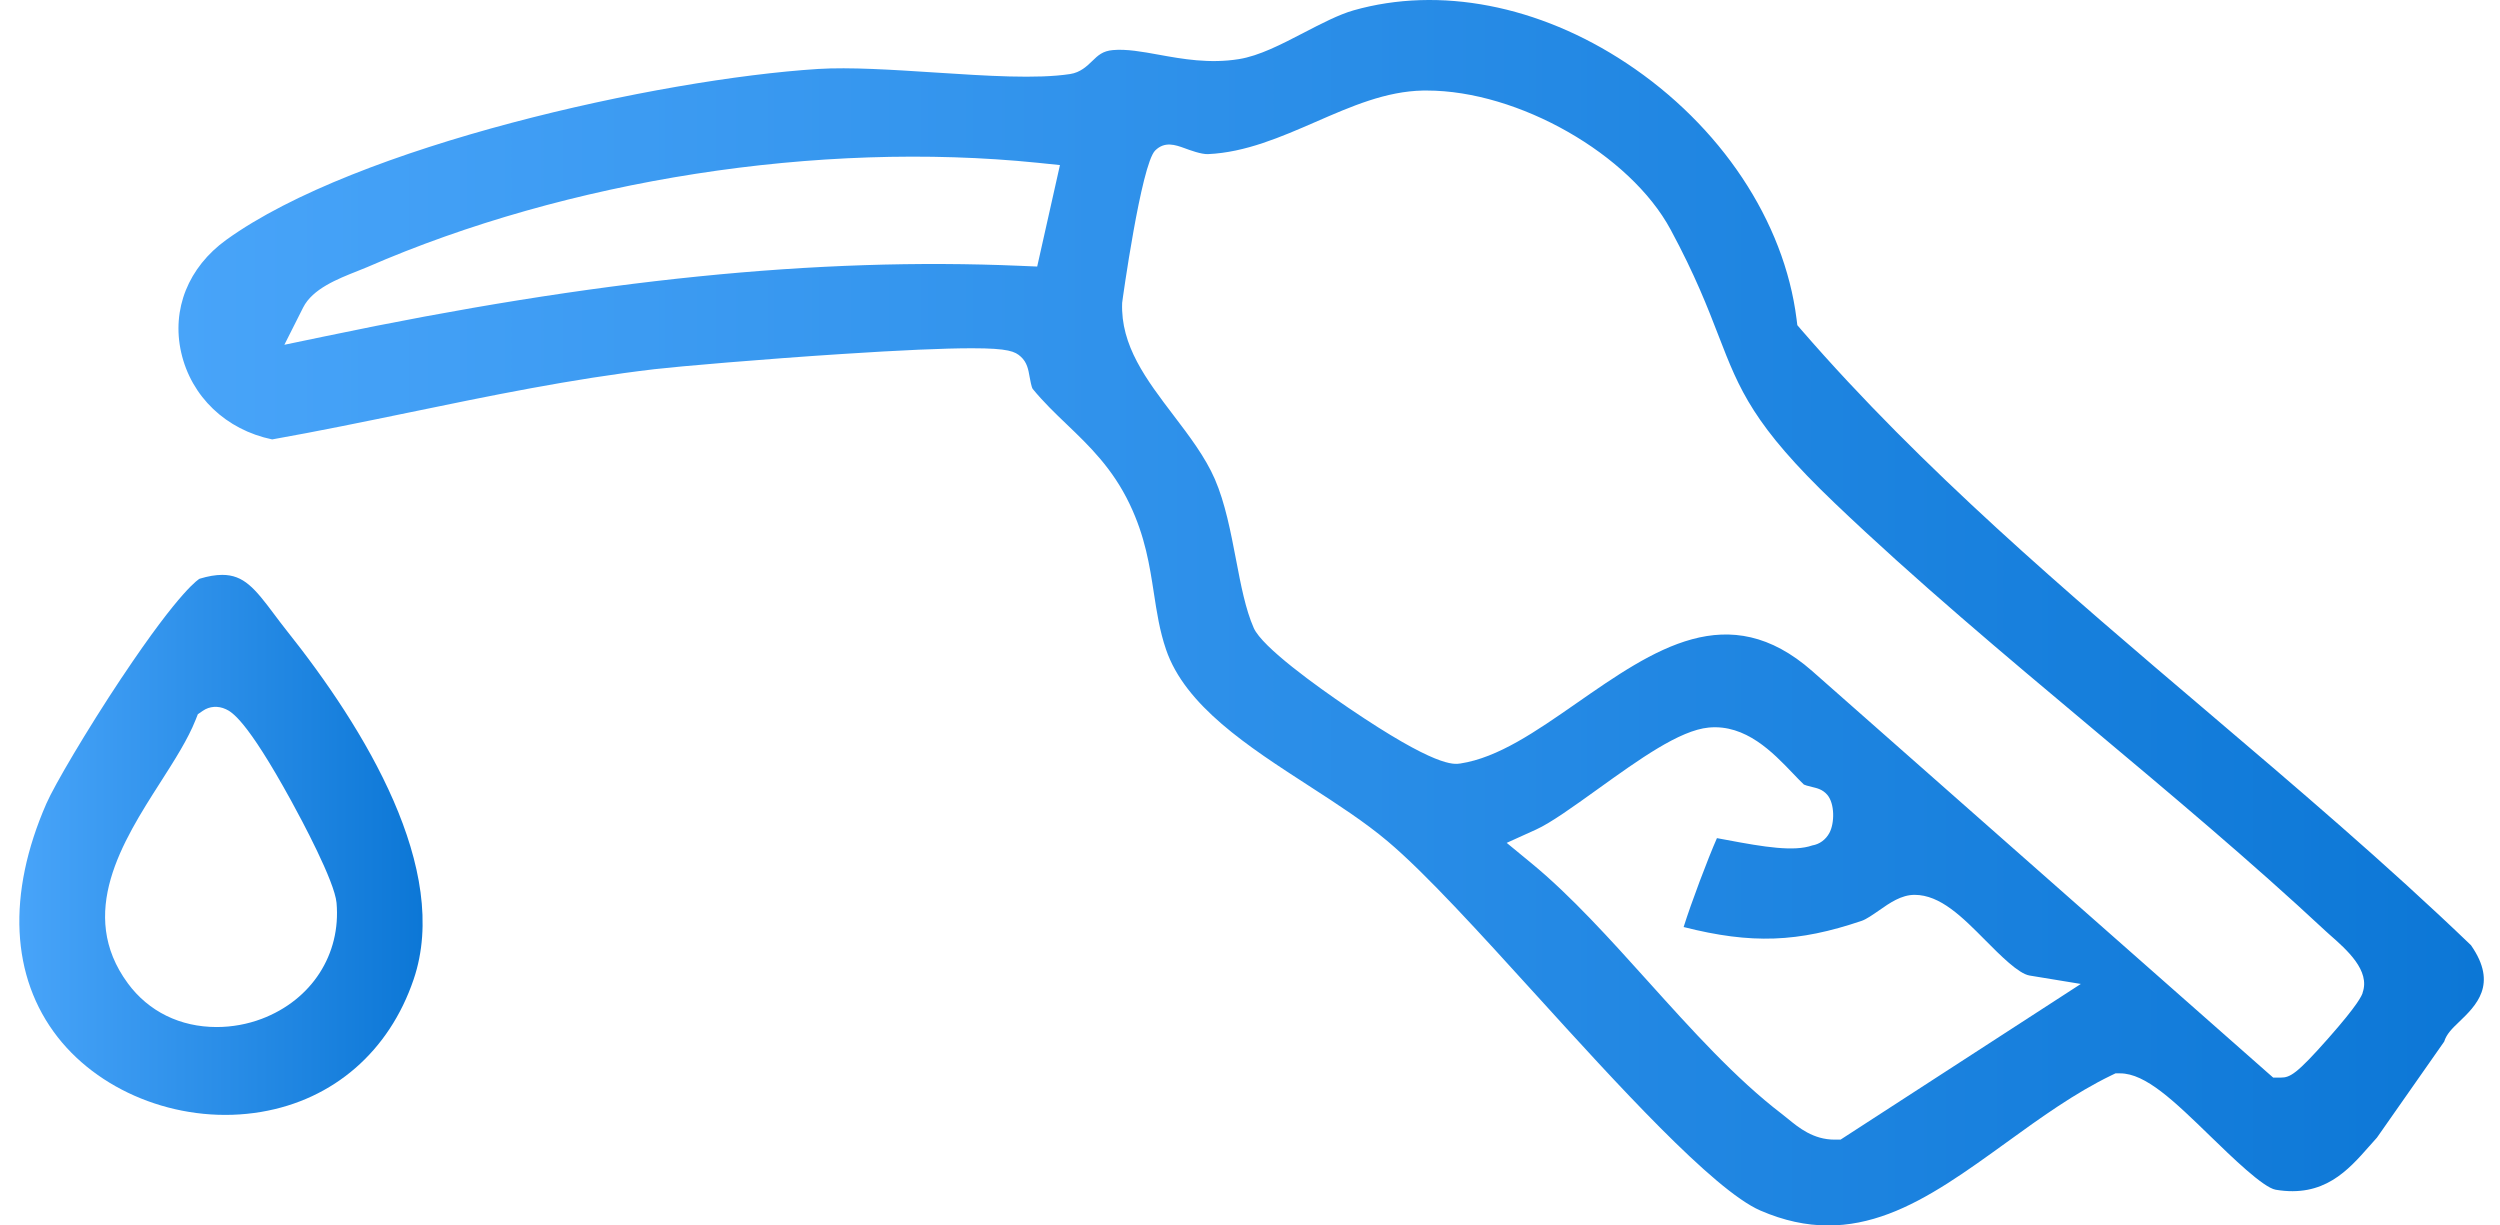
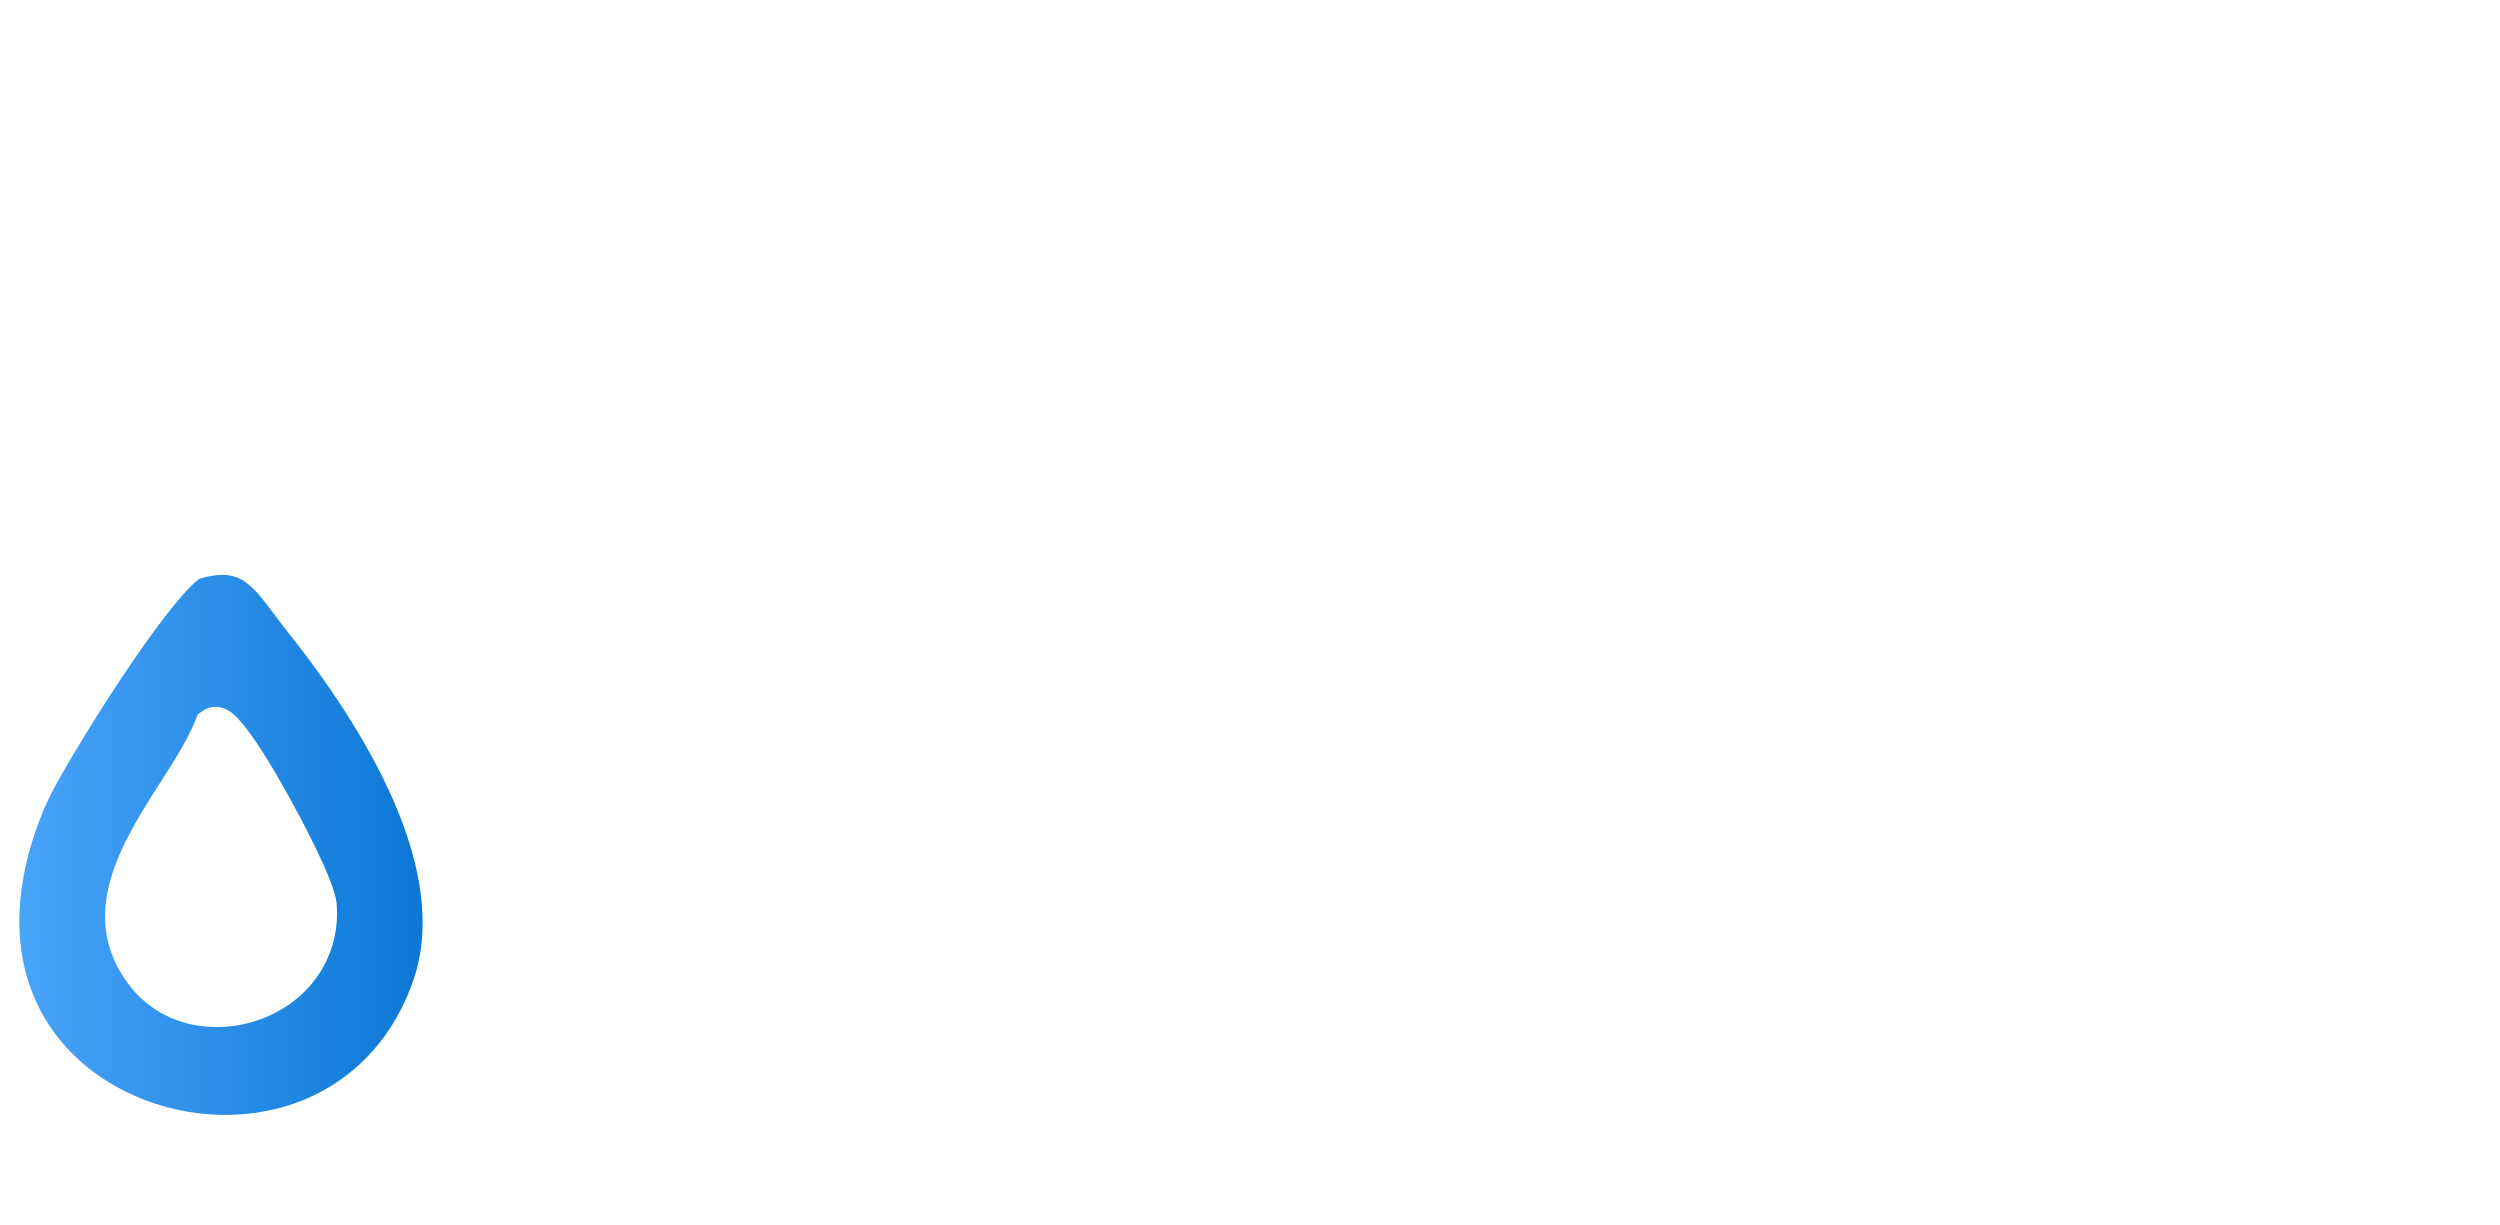
<svg xmlns="http://www.w3.org/2000/svg" width="102" height="50" viewBox="0 0 102 50" fill="none">
-   <path d="M100.823 38.572C97.382 35.263 93.642 32.083 90.025 29.007C84.32 24.157 78.425 19.149 73.493 13.456L73.331 13.267L73.3 13.021C72.8 9.024 70.202 5.118 66.352 2.572C62.784 0.211 58.728 -0.573 55.226 0.422C54.627 0.592 53.902 0.968 53.203 1.331C52.263 1.819 51.375 2.279 50.548 2.412C49.348 2.605 48.248 2.408 47.278 2.232C46.599 2.108 45.958 1.994 45.407 2.043C44.988 2.08 44.799 2.26 44.563 2.49C44.348 2.697 44.079 2.958 43.661 3.021C42.3 3.229 40.279 3.097 38.14 2.958C36.429 2.847 34.666 2.732 33.374 2.814C26.887 3.227 14.558 5.945 9.234 9.784C7.683 10.902 6.994 12.621 7.392 14.379C7.8 16.183 9.22 17.537 11.105 17.928C12.979 17.596 14.872 17.204 16.704 16.827C19.958 16.154 23.319 15.46 26.71 15.062C27.648 14.952 31.176 14.648 34.358 14.443C36.745 14.287 38.527 14.209 39.656 14.209C41.158 14.209 41.418 14.344 41.648 14.552C41.904 14.783 41.956 15.073 42.009 15.38C42.032 15.501 42.081 15.787 42.134 15.867C42.567 16.396 43.053 16.864 43.523 17.313C44.444 18.195 45.392 19.106 46.09 20.567C46.724 21.892 46.904 23.068 47.079 24.204C47.2 24.99 47.312 25.731 47.573 26.496C48.353 28.794 50.921 30.456 53.404 32.062C54.577 32.821 55.685 33.539 56.617 34.325C58.17 35.634 60.367 38.055 62.696 40.619C65.908 44.156 69.901 48.555 71.823 49.39C75.697 51.07 78.567 48.996 81.888 46.594C83.247 45.611 84.65 44.597 86.141 43.875L86.312 43.793H86.501C87.543 43.793 88.71 44.928 90.189 46.364C91.047 47.197 92.341 48.455 92.848 48.541C94.814 48.873 95.8 47.751 96.672 46.76C96.779 46.639 96.88 46.524 96.978 46.417L99.723 42.497C99.816 42.187 100.064 41.949 100.304 41.719C101.028 41.026 101.927 40.166 100.823 38.576V38.572ZM42.319 10.875L41.633 10.846C33.341 10.489 24.33 11.402 13.272 13.719L11.602 14.067L12.369 12.545C12.753 11.784 13.77 11.382 14.589 11.058L14.61 11.049C14.743 10.996 14.864 10.949 14.969 10.904C23.177 7.328 33.402 5.736 42.325 6.64L43.246 6.735L42.317 10.877L42.319 10.875ZM75.089 46.497H74.849C73.984 46.497 73.385 46.007 72.948 45.648C72.865 45.58 72.783 45.513 72.699 45.449C70.82 44.015 69.008 42.002 67.256 40.057C65.703 38.332 64.097 36.547 62.49 35.226L61.473 34.389L62.673 33.845C63.268 33.576 64.193 32.911 65.172 32.208C66.899 30.967 68.528 29.797 69.718 29.684C71.226 29.543 72.334 30.7 73.144 31.547C73.309 31.72 73.458 31.875 73.598 32.009C73.631 32.029 73.754 32.068 73.951 32.113C74.135 32.157 74.363 32.208 74.552 32.427C74.86 32.786 74.856 33.584 74.638 33.986C74.488 34.261 74.238 34.444 73.942 34.493C73.2 34.756 71.977 34.559 70.463 34.272C70.323 34.245 70.18 34.218 70.051 34.196C69.681 35.035 68.996 36.851 68.692 37.823C71.468 38.527 73.36 38.451 75.961 37.569C76.148 37.505 76.417 37.316 76.655 37.152C77.106 36.836 77.574 36.51 78.115 36.51C79.164 36.51 80.061 37.413 81.008 38.369C81.609 38.974 82.356 39.727 82.803 39.801L84.898 40.145L75.087 46.502L75.089 46.497ZM96.398 40.505C96.359 40.617 96.237 40.958 94.974 42.386C93.698 43.828 93.435 43.964 93.058 43.966H92.746L92.512 43.761L73.934 27.376C70.52 24.377 67.502 26.478 64.306 28.702C62.669 29.84 61.124 30.915 59.581 31.151C59.31 31.192 58.586 31.305 55.014 28.878C53.722 28 51.502 26.408 51.153 25.622C50.819 24.865 50.63 23.88 50.431 22.838C50.213 21.701 49.988 20.526 49.567 19.551C49.177 18.651 48.521 17.787 47.885 16.952C46.769 15.485 45.716 14.1 45.784 12.356C45.786 12.305 46.562 6.706 47.13 6.142C47.52 5.752 47.961 5.914 48.316 6.041C48.543 6.125 49.015 6.3 49.286 6.288C50.819 6.22 52.269 5.586 53.67 4.977C55.15 4.332 56.545 3.723 58.065 3.694C58.114 3.694 58.163 3.694 58.213 3.694C61.949 3.694 66.505 6.292 68.161 9.367C69.162 11.224 69.673 12.549 70.126 13.721C70.972 15.906 71.528 17.348 74.856 20.526C78.15 23.673 81.79 26.722 85.308 29.672C88.515 32.36 91.831 35.138 94.892 37.993C94.931 38.03 94.982 38.075 95.043 38.129C95.755 38.755 96.716 39.6 96.393 40.505H96.398Z" fill="url(#paint0_linear_8275_71519)" />
-   <path d="M4.966 27.646C3.526 29.811 2.213 32.051 1.893 32.784C0.276 36.481 0.44 39.866 2.354 42.316C4.195 44.669 7.529 45.896 10.655 45.366C13.612 44.866 15.879 42.896 16.876 39.96C18.4 35.478 14.888 29.729 11.673 25.698C11.501 25.48 11.338 25.265 11.18 25.053C10.395 24.003 9.943 23.455 9.067 23.455C8.796 23.455 8.493 23.506 8.142 23.613C8.142 23.613 7.401 23.993 4.968 27.646H4.966ZM8.07 29.142L8.275 29.001C8.546 28.812 8.897 28.787 9.215 28.935C9.441 29.042 10.042 29.323 11.882 32.675C12.296 33.43 13.653 35.958 13.731 36.836C13.917 38.939 12.719 40.795 10.676 41.569C10.097 41.788 9.463 41.903 8.842 41.903C7.352 41.903 6.064 41.271 5.218 40.123C3.12 37.277 5.013 34.316 6.533 31.936C7.118 31.021 7.67 30.158 7.98 29.372L8.072 29.14L8.07 29.142Z" fill="url(#paint1_linear_8275_71519)" />
+   <path d="M4.966 27.646C3.526 29.811 2.213 32.051 1.893 32.784C0.276 36.481 0.44 39.866 2.354 42.316C4.195 44.669 7.529 45.896 10.655 45.366C13.612 44.866 15.879 42.896 16.876 39.96C18.4 35.478 14.888 29.729 11.673 25.698C11.501 25.48 11.338 25.265 11.18 25.053C10.395 24.003 9.943 23.455 9.067 23.455C8.796 23.455 8.493 23.506 8.142 23.613C8.142 23.613 7.401 23.993 4.968 27.646H4.966ZM8.07 29.142L8.275 29.001C8.546 28.812 8.897 28.787 9.215 28.935C9.441 29.042 10.042 29.323 11.882 32.675C12.296 33.43 13.653 35.958 13.731 36.836C13.917 38.939 12.719 40.795 10.676 41.569C10.097 41.788 9.463 41.903 8.842 41.903C7.352 41.903 6.064 41.271 5.218 40.123C3.12 37.277 5.013 34.316 6.533 31.936C7.118 31.021 7.67 30.158 7.98 29.372L8.07 29.142Z" fill="url(#paint1_linear_8275_71519)" />
  <defs>
    <linearGradient id="paint0_linear_8275_71519" x1="101.34" y1="25" x2="7.281" y2="25" gradientUnits="userSpaceOnUse">
      <stop stop-color="#0C77D6" />
      <stop offset="1" stop-color="#48A4F9" />
    </linearGradient>
    <linearGradient id="paint1_linear_8275_71519" x1="17.243" y1="34.472" x2="0.789" y2="34.472" gradientUnits="userSpaceOnUse">
      <stop stop-color="#0C77D6" />
      <stop offset="1" stop-color="#48A4F9" />
    </linearGradient>
  </defs>
</svg>